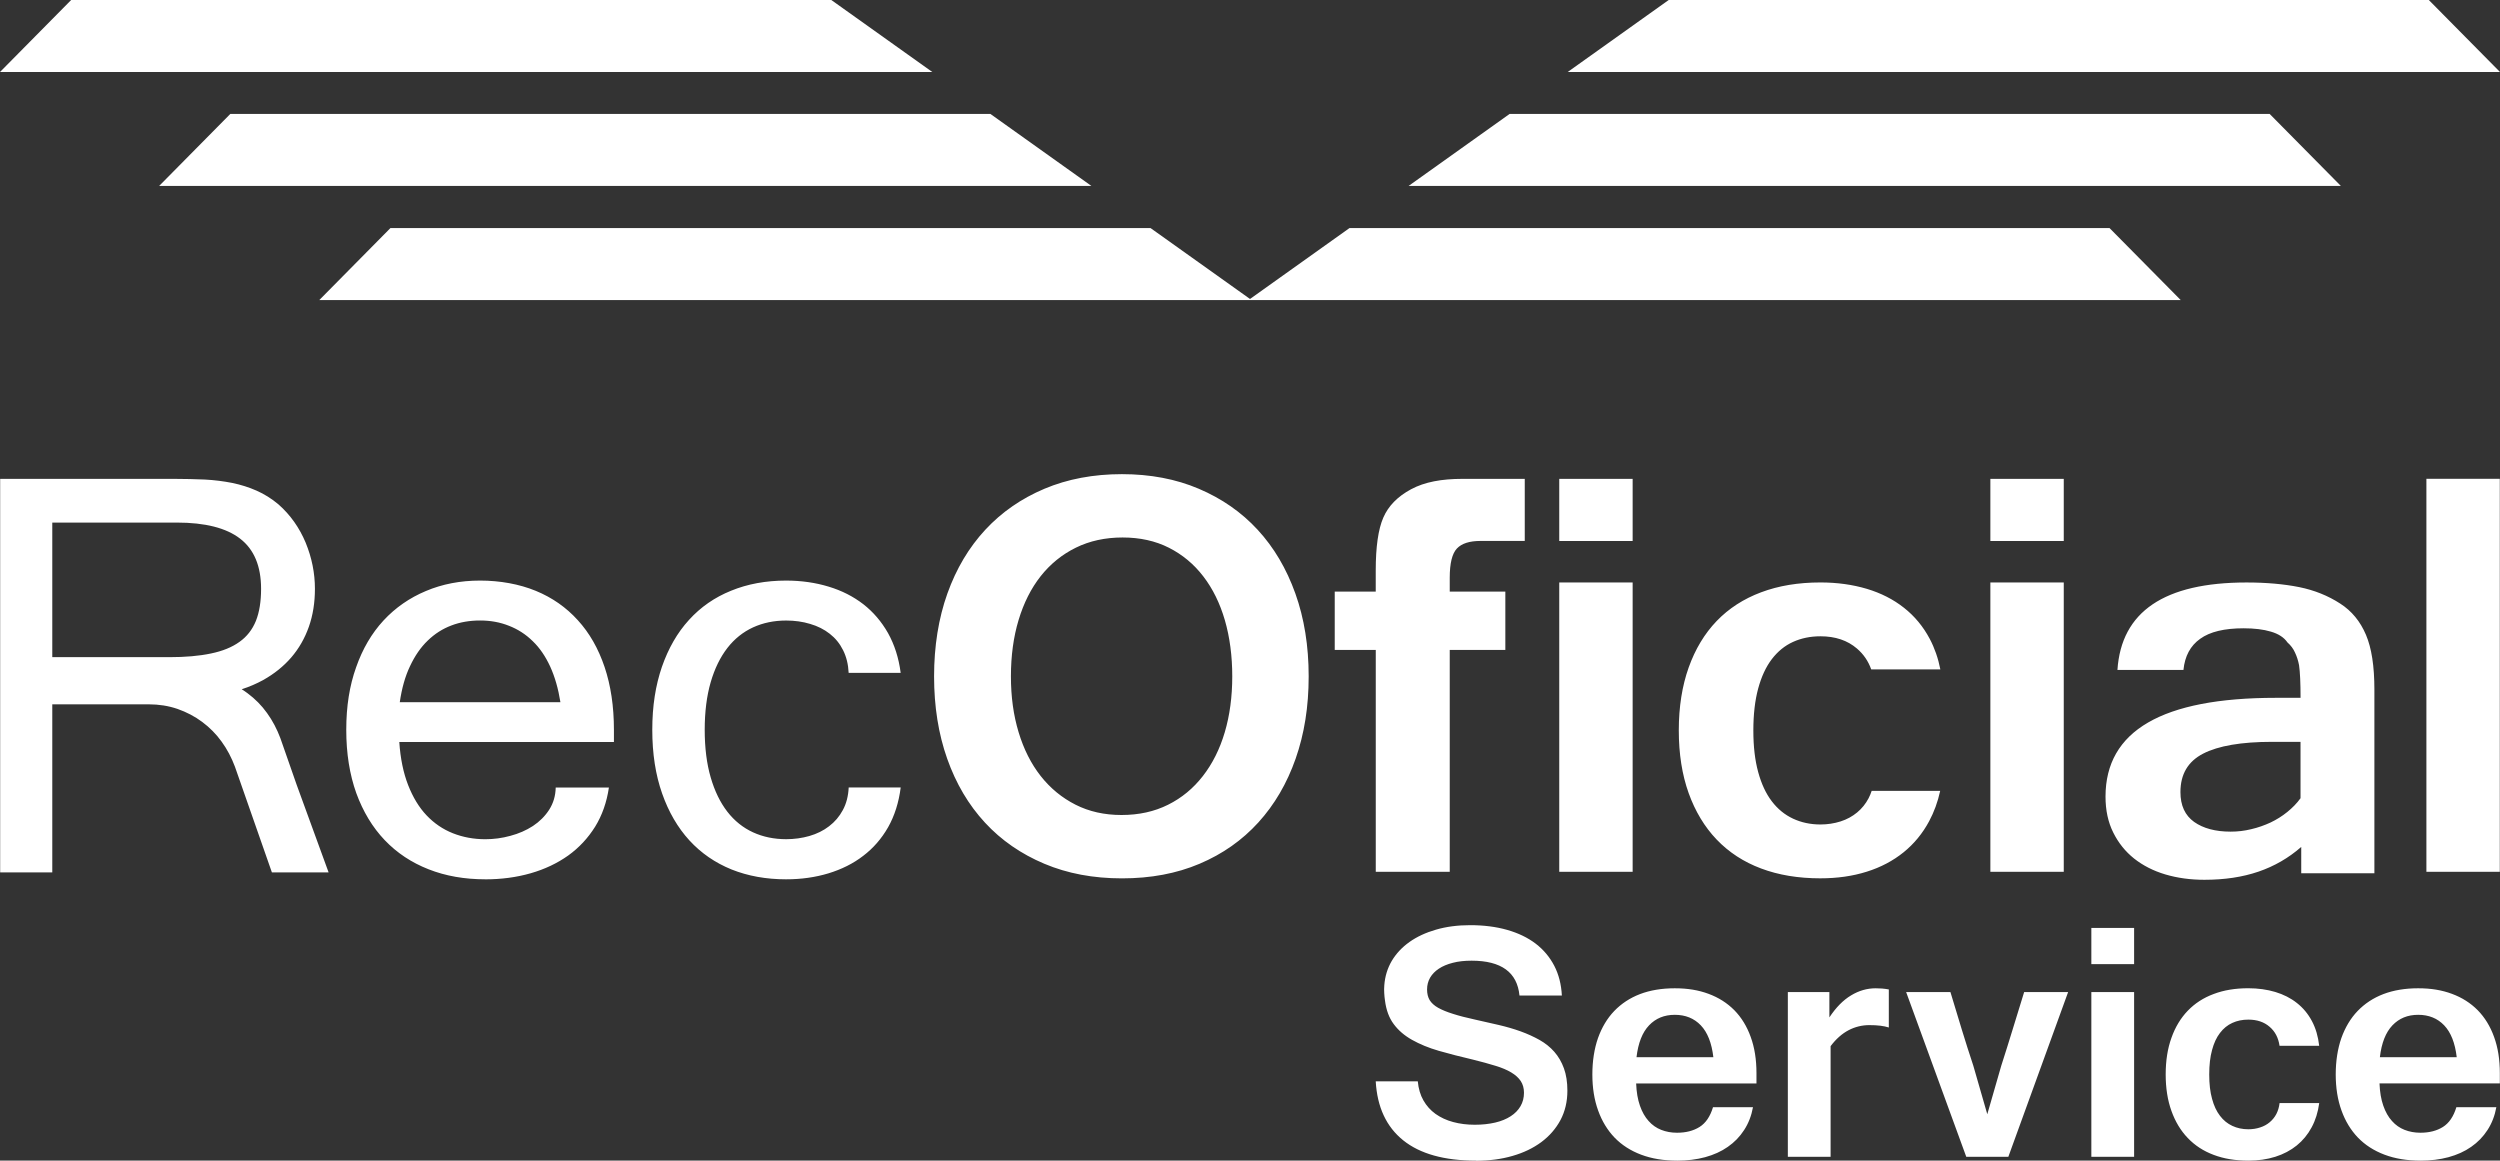
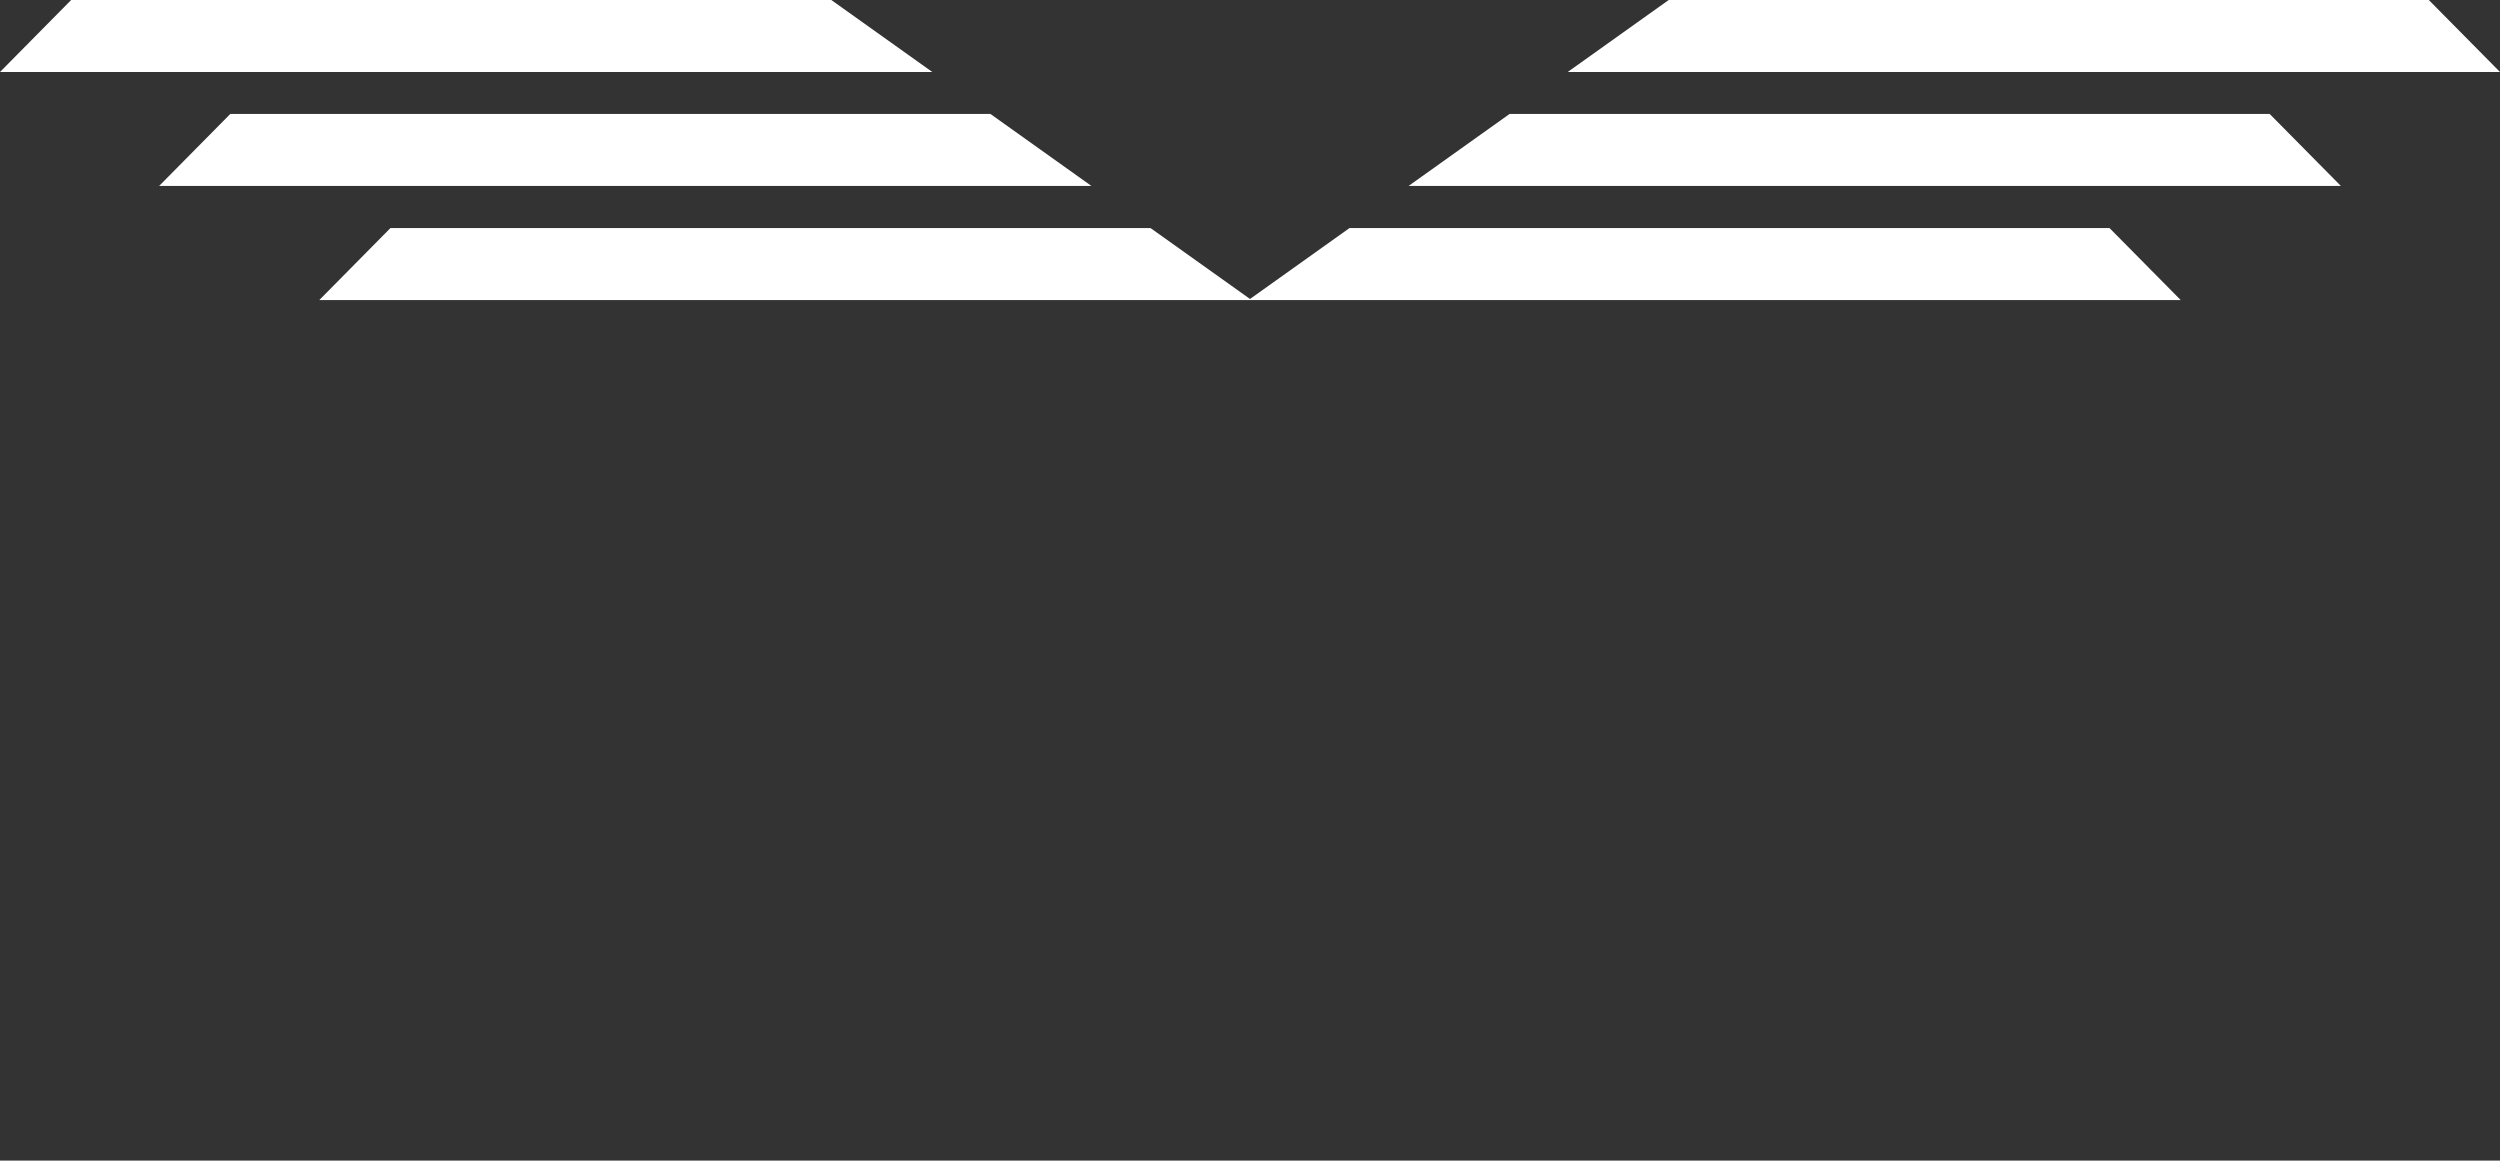
<svg xmlns="http://www.w3.org/2000/svg" id="Capa_2" data-name="Capa 2" viewBox="0 0 737.79 342.52">
  <rect x="0" y="0" width="737.79" height="342.52" fill="#333333" stroke="none" />
  <defs>
    <style> .cls-1, .cls-2 { fill: #fff; } .cls-2 { fill-rule: evenodd; } </style>
  </defs>
  <g id="Capa_1-2" data-name="Capa 1">
    <g>
-       <path class="cls-2" d="M331.1,139.93c8.35,0,15.92,1.43,22.68,4.31,6.78,2.88,12.58,6.9,17.38,12.11,4.8,5.21,8.5,11.47,11.12,18.8,2.62,7.33,3.93,15.49,3.93,24.45s-1.28,16.97-3.84,24.28c-2.56,7.31-6.24,13.59-11,18.83-4.78,5.26-10.56,9.32-17.35,12.2-6.81,2.89-14.44,4.31-22.91,4.31s-16.07-1.43-22.91-4.31c-6.84-2.88-12.7-6.92-17.52-12.14-4.84-5.23-8.56-11.53-11.15-18.86-2.59-7.33-3.87-15.43-3.87-24.31s1.31-17.12,3.93-24.45c2.62-7.33,6.35-13.59,11.18-18.8,4.83-5.21,10.65-9.23,17.46-12.11,6.84-2.88,14.47-4.31,22.88-4.31h0Zm-234.13,117.53h-16.73l-10.9-31.17c-1-2.67-2.29-5.16-3.93-7.41-1.61-2.26-3.55-4.19-5.74-5.83-2.2-1.64-4.63-2.9-7.3-3.84-2.67-.91-5.48-1.35-8.44-1.35H15.43v49.6H.05v-116.14H51.47c3.16,0,6.15,.09,8.97,.2,2.84,.15,5.54,.5,8.09,1,2.55,.53,4.95,1.29,7.21,2.29,2.26,1,4.42,2.34,6.47,4.07,3.49,3.08,6.15,6.86,8,11.28,1.82,4.45,2.73,8.97,2.73,13.62,0,4.04-.59,7.79-1.79,11.19-1.2,3.4-2.93,6.42-5.19,9.05-2.29,2.64-5.01,4.83-8.26,6.65-1.97,1.09-4.1,2.01-6.37,2.74,.6,.37,1.18,.77,1.74,1.19,2.2,1.64,4.13,3.57,5.74,5.83,1.64,2.26,2.93,4.75,3.93,7.41l4.82,13.79,9.41,25.81h0ZM15.43,193.94H49.95c4.75,0,8.82-.35,12.28-1.08,3.43-.7,6.24-1.85,8.44-3.43,2.2-1.55,3.81-3.63,4.86-6.21,1.02-2.58,1.52-5.74,1.52-9.43,0-6.71-2.05-11.63-6.18-14.82-4.1-3.17-10.34-4.75-18.69-4.75H15.43v39.73h0Zm663.5,24.99h-8.42c-9.07,0-15.85,1.17-20.33,3.48-4.48,2.31-6.7,6.08-6.7,11.35,0,3.95,1.35,6.87,4.04,8.8,2.69,1.9,6.29,2.87,10.76,2.87,2.08,0,4.09-.23,6.11-.73,2.02-.47,3.89-1.14,5.67-1.96,1.78-.85,3.42-1.87,4.94-3.1,1.52-1.23,2.84-2.57,3.92-4.07v-16.64h0Zm.18,31.03c-3.71,3.25-7.93,5.68-12.61,7.28-4.71,1.61-10,2.4-15.97,2.4-4.1,0-7.96-.53-11.5-1.58-3.54-1.05-6.61-2.63-9.21-4.68-2.6-2.08-4.65-4.62-6.17-7.69-1.52-3.04-2.28-6.58-2.28-10.59,0-19.45,16.76-29.16,50.28-29.16h7.28c0-4.39-.15-7.58-.44-9.62-.26-1.38-.67-2.63-1.2-3.74-.5-1.14-1.26-2.14-2.22-2.98-1.02-1.49-2.66-2.54-4.88-3.19-2.22-.67-4.91-.99-8.07-.99-5.65,0-9.95,1.02-12.81,3.1-2.9,2.05-4.53,5.12-4.94,9.18h-19.48c1.14-17.2,13.84-25.8,38.09-25.8,5.88,0,11.09,.47,15.56,1.37,4.47,.91,8.54,2.54,12.14,4.89,3.36,2.16,5.88,5.24,7.55,9.18,1.67,3.92,2.49,9.3,2.49,16.12v54.26h-21.59v-7.75h0Zm-285.22-75.36h12.11v-6.24c0-6.96,.74-12.16,2.23-15.59,1.49-3.45,4.22-6.24,8.21-8.39,4.01-2.15,9.01-3.06,15.12-3.06h18.42v18.32h-13.06c-3.24,0-5.55,.74-6.96,2.23-1.41,1.49-2.12,4.36-2.12,8.6v4.12h16.41v17.21h-16.41v65.48h-21.83v-65.48h-12.11v-17.21h0Zm-161.9,84.9c-5.89,0-11.25-.97-16.08-2.9-4.83-1.96-8.99-4.81-12.45-8.58-3.46-3.78-6.15-8.41-8.06-13.86-1.93-5.48-2.9-11.72-2.9-18.78s.97-13.1,2.84-18.58c1.9-5.45,4.54-10.08,8-13.86,3.43-3.78,7.56-6.65,12.42-8.61,4.86-1.99,10.28-2.99,16.23-2.99,4.51,0,8.7,.61,12.57,1.79,3.87,1.17,7.27,2.9,10.23,5.19,2.93,2.29,5.36,5.13,7.29,8.53,1.9,3.43,3.16,7.32,3.72,11.72h-15.35c-.12-2.52-.67-4.75-1.64-6.68-.97-1.96-2.29-3.57-3.95-4.86-1.64-1.29-3.57-2.26-5.77-2.9-2.2-.67-4.57-1-7.09-1-3.55,0-6.8,.67-9.76,2.02-2.93,1.35-5.48,3.37-7.59,6.09-2.11,2.73-3.75,6.09-4.92,10.11-1.17,4.04-1.76,8.73-1.76,14.03s.59,10.02,1.76,14.03c1.17,4.04,2.81,7.41,4.92,10.14,2.11,2.72,4.66,4.75,7.59,6.09,2.96,1.35,6.21,2.02,9.76,2.02,2.4,0,4.69-.32,6.86-.94,2.2-.64,4.13-1.58,5.8-2.87,1.7-1.29,3.05-2.87,4.07-4.78,1.03-1.88,1.61-4.13,1.73-6.68h15.35c-.56,4.45-1.82,8.38-3.72,11.75-1.93,3.37-4.37,6.18-7.35,8.44-2.96,2.29-6.39,3.98-10.25,5.16-3.87,1.17-8.03,1.76-12.48,1.76h0Zm249.83-2.21h-21.66v-85.39h21.66v85.39h0Zm0-97.63h-21.66v-18.34h21.66v18.34h0Zm55.42,99.55c-6.55,0-12.37-.97-17.52-2.91-5.15-1.93-9.51-4.78-13.1-8.53-3.57-3.73-6.34-8.33-8.27-13.71-1.94-5.42-2.91-11.58-2.91-18.51s.98-13.12,2.91-18.54c1.94-5.44,4.69-10.01,8.27-13.74,3.58-3.72,7.95-6.54,13.1-8.47,5.16-1.94,10.97-2.91,17.52-2.91,4.95,0,9.52,.64,13.71,1.89,4.16,1.25,7.83,3.12,10.95,5.59,3.14,2.48,5.67,5.53,7.6,9.17,1.43,2.7,2.48,5.7,3.13,9.02h-20.4c-.87-2.46-2.28-4.51-4.22-6.17-2.8-2.4-6.37-3.61-10.77-3.61-2.97,0-5.67,.56-8.09,1.66-2.44,1.11-4.51,2.8-6.26,5.09-1.74,2.28-3.07,5.16-4.02,8.65-.95,3.5-1.43,7.63-1.43,12.4s.48,8.82,1.43,12.28c.95,3.49,2.28,6.34,4.02,8.62,1.75,2.29,3.82,3.98,6.26,5.12,2.42,1.13,5.12,1.72,8.09,1.72,2.1,0,4.07-.31,5.94-.9,1.86-.59,3.49-1.49,4.89-2.65,1.4-1.16,2.53-2.56,3.38-4.19,.36-.69,.66-1.42,.91-2.18h20.22c-.71,3.27-1.81,6.25-3.26,8.96-1.93,3.6-4.45,6.67-7.54,9.17-3.11,2.51-6.73,4.43-10.89,5.73-4.16,1.31-8.7,1.95-13.65,1.95h0Zm71.81-1.92h-21.66v-85.39h21.66v85.39h0Zm0-97.63h-21.66v-18.34h21.66v18.34h0Zm128.68,97.63h-21.66v-115.98h21.66v115.98h0Zm-594.49,2.21c-6.12,0-11.72-.97-16.76-2.96-5.01-1.96-9.35-4.83-12.95-8.61-3.6-3.78-6.39-8.41-8.38-13.86-1.96-5.48-2.96-11.69-2.96-18.69s.97-13.01,2.9-18.43c1.9-5.45,4.6-10.05,8.09-13.83,3.51-3.78,7.68-6.68,12.51-8.7,4.83-2.05,10.17-3.08,16-3.08s11.54,1.02,16.41,3.02c4.86,1.99,9,4.89,12.42,8.67,3.46,3.78,6.07,8.38,7.91,13.83,1.82,5.42,2.75,11.6,2.75,18.52v3.6h-63.34c.32,4.86,1.2,9.11,2.61,12.72,1.41,3.6,3.22,6.59,5.45,8.94,2.23,2.34,4.8,4.1,7.76,5.27,2.96,1.17,6.15,1.76,9.58,1.76,2.46,0,4.92-.32,7.38-1,2.46-.65,4.66-1.61,6.65-2.9,1.96-1.29,3.57-2.9,4.8-4.8,1.23-1.93,1.88-4.1,1.93-6.56h15.7c-.64,4.34-1.99,8.2-4.07,11.57-2.11,3.37-4.75,6.21-7.94,8.5-3.22,2.29-6.91,4.04-11.08,5.24-4.19,1.2-8.64,1.79-13.39,1.79h0Zm22.15-52.27c-.64-4.01-1.64-7.5-3.02-10.52-1.38-2.99-3.08-5.51-5.16-7.5-2.05-2.02-4.4-3.52-7.03-4.54-2.64-1.05-5.45-1.55-8.5-1.55s-5.86,.47-8.47,1.47c-2.58,.97-4.92,2.46-6.97,4.45-2.08,1.99-3.81,4.51-5.24,7.56-1.44,3.02-2.43,6.56-3.02,10.64h47.41Zm165.59,33.29c5.12,0,9.7-1.01,13.74-3.03,4.05-2.02,7.45-4.84,10.27-8.47,2.81-3.61,4.98-7.92,6.46-12.92,1.48-5.01,2.21-10.51,2.21-16.5s-.73-11.56-2.18-16.56c-1.45-5-3.58-9.32-6.35-12.92-2.79-3.64-6.17-6.45-10.16-8.47-3.98-2.02-8.56-3.03-13.68-3.03s-9.72,1.01-13.77,3c-4.06,1.99-7.54,4.81-10.39,8.41-2.85,3.61-5.01,7.92-6.52,12.92-1.51,5.01-2.27,10.57-2.27,16.65s.76,11.5,2.27,16.5c1.51,5,3.68,9.31,6.52,12.92,2.86,3.63,6.29,6.44,10.3,8.47,3.98,2.01,8.5,3.03,13.54,3.03h0Z" />
      <path class="cls-2" d="M67.96,33.63h224.33l29.81,21.25H46.96l21-21.25h0Zm554.61,33.68h-224.32l-29.35,20.92-29.35-20.92H115.22l-21,21.25H643.57l-21.01-21.25h0ZM716.78,0h-224.32l-29.81,21.25h275.14L716.78,0h0Zm-46.96,33.63h-224.32l-29.81,21.25h275.14l-21.01-21.25h0ZM21,0H245.33l29.81,21.25H0L21,0h0Z" />
-       <path class="cls-1" d="M435.58,342.52c-9.34,0-16.5-2-21.47-5.99-4.97-4-7.68-9.8-8.11-17.42h12.41c.2,2.15,.75,4.04,1.66,5.63,.92,1.61,2.1,2.93,3.59,4,1.49,1.05,3.22,1.87,5.19,2.39,1.95,.53,4.09,.8,6.36,.8s4.22-.22,6.04-.64c1.8-.42,3.32-1.05,4.58-1.87,1.25-.8,2.22-1.8,2.9-2.97s1.02-2.49,1.02-3.98c0-1.32-.32-2.46-.95-3.43-.63-.95-1.56-1.8-2.8-2.54-1.24-.75-2.8-1.41-4.7-1.98-1.88-.58-4.09-1.19-6.6-1.81-3.68-.85-7.02-1.73-10.06-2.59-3.04-.88-5.66-1.97-7.92-3.24-2.26-1.27-4.05-2.81-5.41-4.65-1.36-1.81-2.22-4.14-2.58-6.95-.1-.73-.19-1.46-.22-2.2-.05-.75-.05-1.51,.02-2.31,.2-2.63,.93-5.02,2.2-7.19,1.29-2.15,3.02-4.02,5.22-5.58,2.2-1.56,4.82-2.78,7.85-3.65,3.02-.88,6.38-1.32,10.06-1.32,4,0,7.65,.46,10.92,1.39,3.27,.93,6.09,2.29,8.43,4.07,2.32,1.78,4.15,3.97,5.48,6.53,1.32,2.56,2.07,5.49,2.24,8.77h-12.51c-.66-6.85-5.38-10.28-14.13-10.28-2.09,0-3.93,.2-5.56,.63-1.61,.41-2.98,.98-4.1,1.73-1.14,.75-1.98,1.63-2.58,2.65-.59,1.03-.9,2.19-.9,3.48,0,1.22,.25,2.27,.76,3.14,.53,.85,1.34,1.61,2.49,2.26,1.14,.64,2.59,1.24,4.39,1.8,1.78,.58,3.97,1.14,6.55,1.7,2.39,.53,4.71,1.05,6.99,1.59,2.27,.53,4.41,1.15,6.43,1.88,2.02,.73,3.88,1.58,5.58,2.53,1.71,.97,3.17,2.14,4.37,3.51,1.2,1.37,2.15,3,2.83,4.87,.68,1.88,1.02,4.07,1.02,6.6,0,3.2-.68,6.09-2.03,8.65-1.36,2.54-3.24,4.71-5.65,6.51-2.41,1.78-5.24,3.15-8.53,4.09-3.27,.95-6.87,1.42-10.78,1.42h0Zm59.38,0c-4.02,0-7.56-.59-10.65-1.76-3.1-1.17-5.71-2.85-7.83-5.04-2.1-2.19-3.73-4.87-4.85-8-1.14-3.15-1.7-6.7-1.7-10.63s.56-7.58,1.66-10.73c1.12-3.14,2.71-5.82,4.8-8,2.09-2.17,4.63-3.85,7.61-4.99,3-1.14,6.43-1.71,10.26-1.71s7,.54,9.97,1.64c2.95,1.09,5.49,2.7,7.6,4.83,2.1,2.14,3.71,4.77,4.83,7.89,1.14,3.12,1.7,6.68,1.7,10.68v3.04h-35.51c.1,2.54,.47,4.75,1.12,6.58,.64,1.83,1.49,3.34,2.56,4.51,1.05,1.19,2.29,2.05,3.71,2.61,1.42,.56,2.98,.85,4.66,.85,2.63,0,4.83-.56,6.66-1.7,1.81-1.14,3.14-3.07,3.97-5.83h11.8c-.46,2.53-1.34,4.78-2.61,6.73-1.27,1.97-2.88,3.63-4.82,4.97-1.93,1.36-4.17,2.36-6.7,3.05-2.53,.68-5.29,1.02-8.26,1.02h0Zm10.68-30.52c-.49-4.21-1.73-7.34-3.71-9.41-1.98-2.07-4.53-3.1-7.66-3.1s-5.61,1.03-7.6,3.1c-1.98,2.07-3.22,5.21-3.71,9.41h22.69Zm51.79-8.77c-.73-.24-1.58-.41-2.54-.53-.97-.12-2.03-.17-3.24-.17-2.15,0-4.21,.51-6.12,1.51-1.93,1.02-3.7,2.58-5.29,4.7v32.66h-12.62v-48.63h12.26v7.48c1.93-2.92,4.05-5.09,6.39-6.49,2.32-1.41,4.75-2.1,7.27-2.1,.63,0,1.25,.02,1.88,.07,.64,.05,1.31,.15,2,.27v11.24h0Zm52.91-10.46l-17.65,48.63h-12.41l-17.75-48.63h13.07c1.12,3.71,2.24,7.36,3.32,10.95,1.1,3.59,2.24,7.19,3.44,10.8l4.12,14.31,4.12-14.31c1.17-3.61,2.29-7.21,3.39-10.8,1.09-3.59,2.22-7.24,3.37-10.95h12.97Zm19.47,48.63h-12.62v-48.63h12.62v48.63h0Zm0-56.87h-12.62v-10.68h12.62v10.68h0Zm33.68,57.99c-3.82,0-7.21-.56-10.21-1.7-3-1.12-5.55-2.78-7.63-4.97-2.09-2.17-3.7-4.85-4.82-7.99-1.14-3.15-1.7-6.75-1.7-10.78s.56-7.65,1.7-10.8c1.12-3.17,2.73-5.83,4.82-8,2.09-2.17,4.63-3.82,7.63-4.93,3-1.14,6.39-1.7,10.21-1.7,2.88,0,5.54,.37,7.99,1.1,2.42,.73,4.56,1.81,6.38,3.26,1.83,1.44,3.31,3.22,4.43,5.34,1.12,2.1,1.83,4.53,2.14,7.29h-11.7c-.34-2.36-1.31-4.24-2.95-5.63-1.63-1.41-3.71-2.1-6.27-2.1-1.73,0-3.31,.32-4.71,.97-1.42,.64-2.63,1.63-3.65,2.97-1.02,1.32-1.8,3-2.34,5.04-.56,2.03-.83,4.44-.83,7.22s.27,5.14,.83,7.16c.54,2.03,1.32,3.7,2.34,5.02,1.02,1.34,2.22,2.32,3.65,2.98,1.41,.66,2.98,1,4.71,1,1.22,0,2.37-.17,3.46-.53,1.09-.34,2.04-.86,2.85-1.54,.81-.68,1.48-1.49,1.97-2.44,.49-.95,.81-2.02,.95-3.22h11.7c-.36,2.68-1.1,5.07-2.24,7.17-1.12,2.1-2.59,3.88-4.39,5.34-1.81,1.46-3.92,2.58-6.34,3.34-2.42,.76-5.07,1.14-7.95,1.14h0Zm50.85,0c-4.02,0-7.56-.59-10.65-1.76-3.1-1.17-5.71-2.85-7.83-5.04-2.1-2.19-3.73-4.87-4.85-8-1.14-3.15-1.7-6.7-1.7-10.63s.56-7.58,1.66-10.73c1.12-3.14,2.71-5.82,4.8-8,2.09-2.17,4.63-3.85,7.61-4.99,3-1.14,6.43-1.71,10.26-1.71s7,.54,9.97,1.64c2.95,1.09,5.49,2.7,7.6,4.83,2.1,2.14,3.71,4.77,4.83,7.89,1.14,3.12,1.7,6.68,1.7,10.68v3.04h-35.51c.1,2.54,.47,4.75,1.12,6.58,.64,1.83,1.49,3.34,2.56,4.51,1.05,1.19,2.29,2.05,3.71,2.61,1.42,.56,2.98,.85,4.66,.85,2.63,0,4.83-.56,6.66-1.7,1.81-1.14,3.14-3.07,3.97-5.83h11.8c-.46,2.53-1.34,4.78-2.61,6.73-1.27,1.97-2.88,3.63-4.82,4.97-1.93,1.36-4.17,2.36-6.7,3.05-2.53,.68-5.29,1.02-8.26,1.02h0Zm10.68-30.52c-.49-4.21-1.73-7.34-3.71-9.41-1.98-2.07-4.53-3.1-7.66-3.1s-5.61,1.03-7.6,3.1c-1.98,2.07-3.22,5.21-3.71,9.41h22.69Z" />
    </g>
  </g>
</svg>